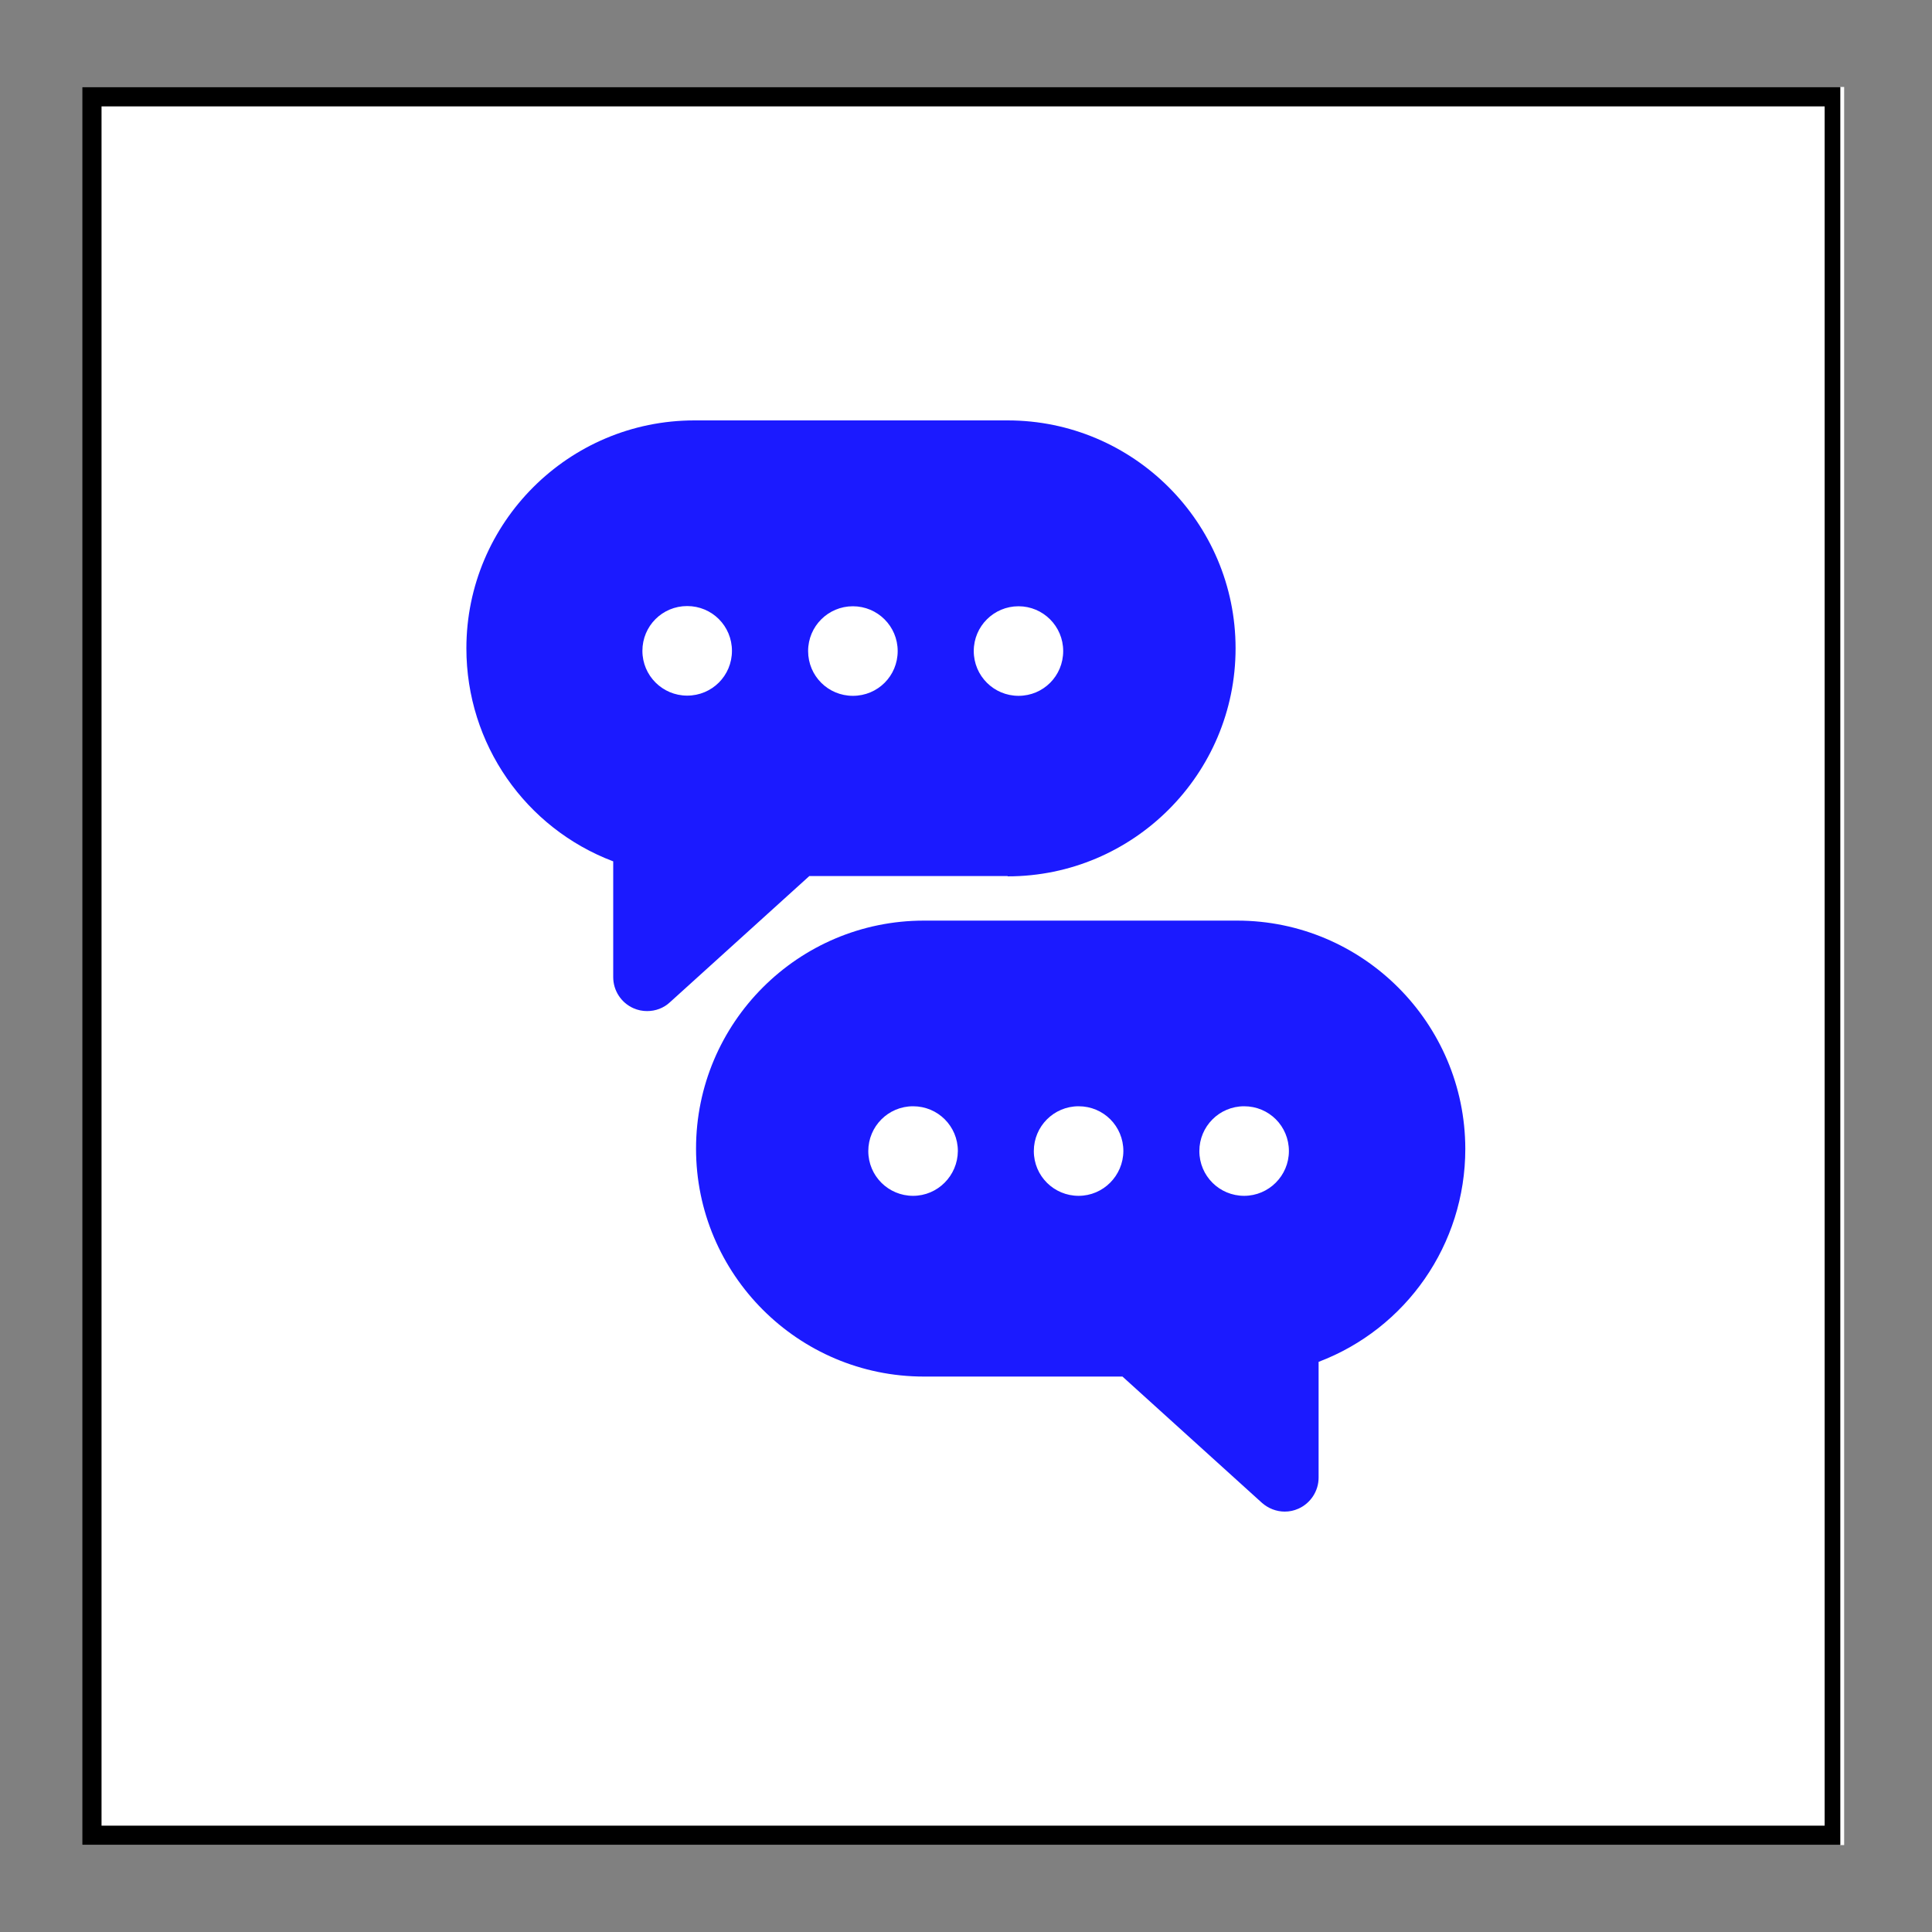
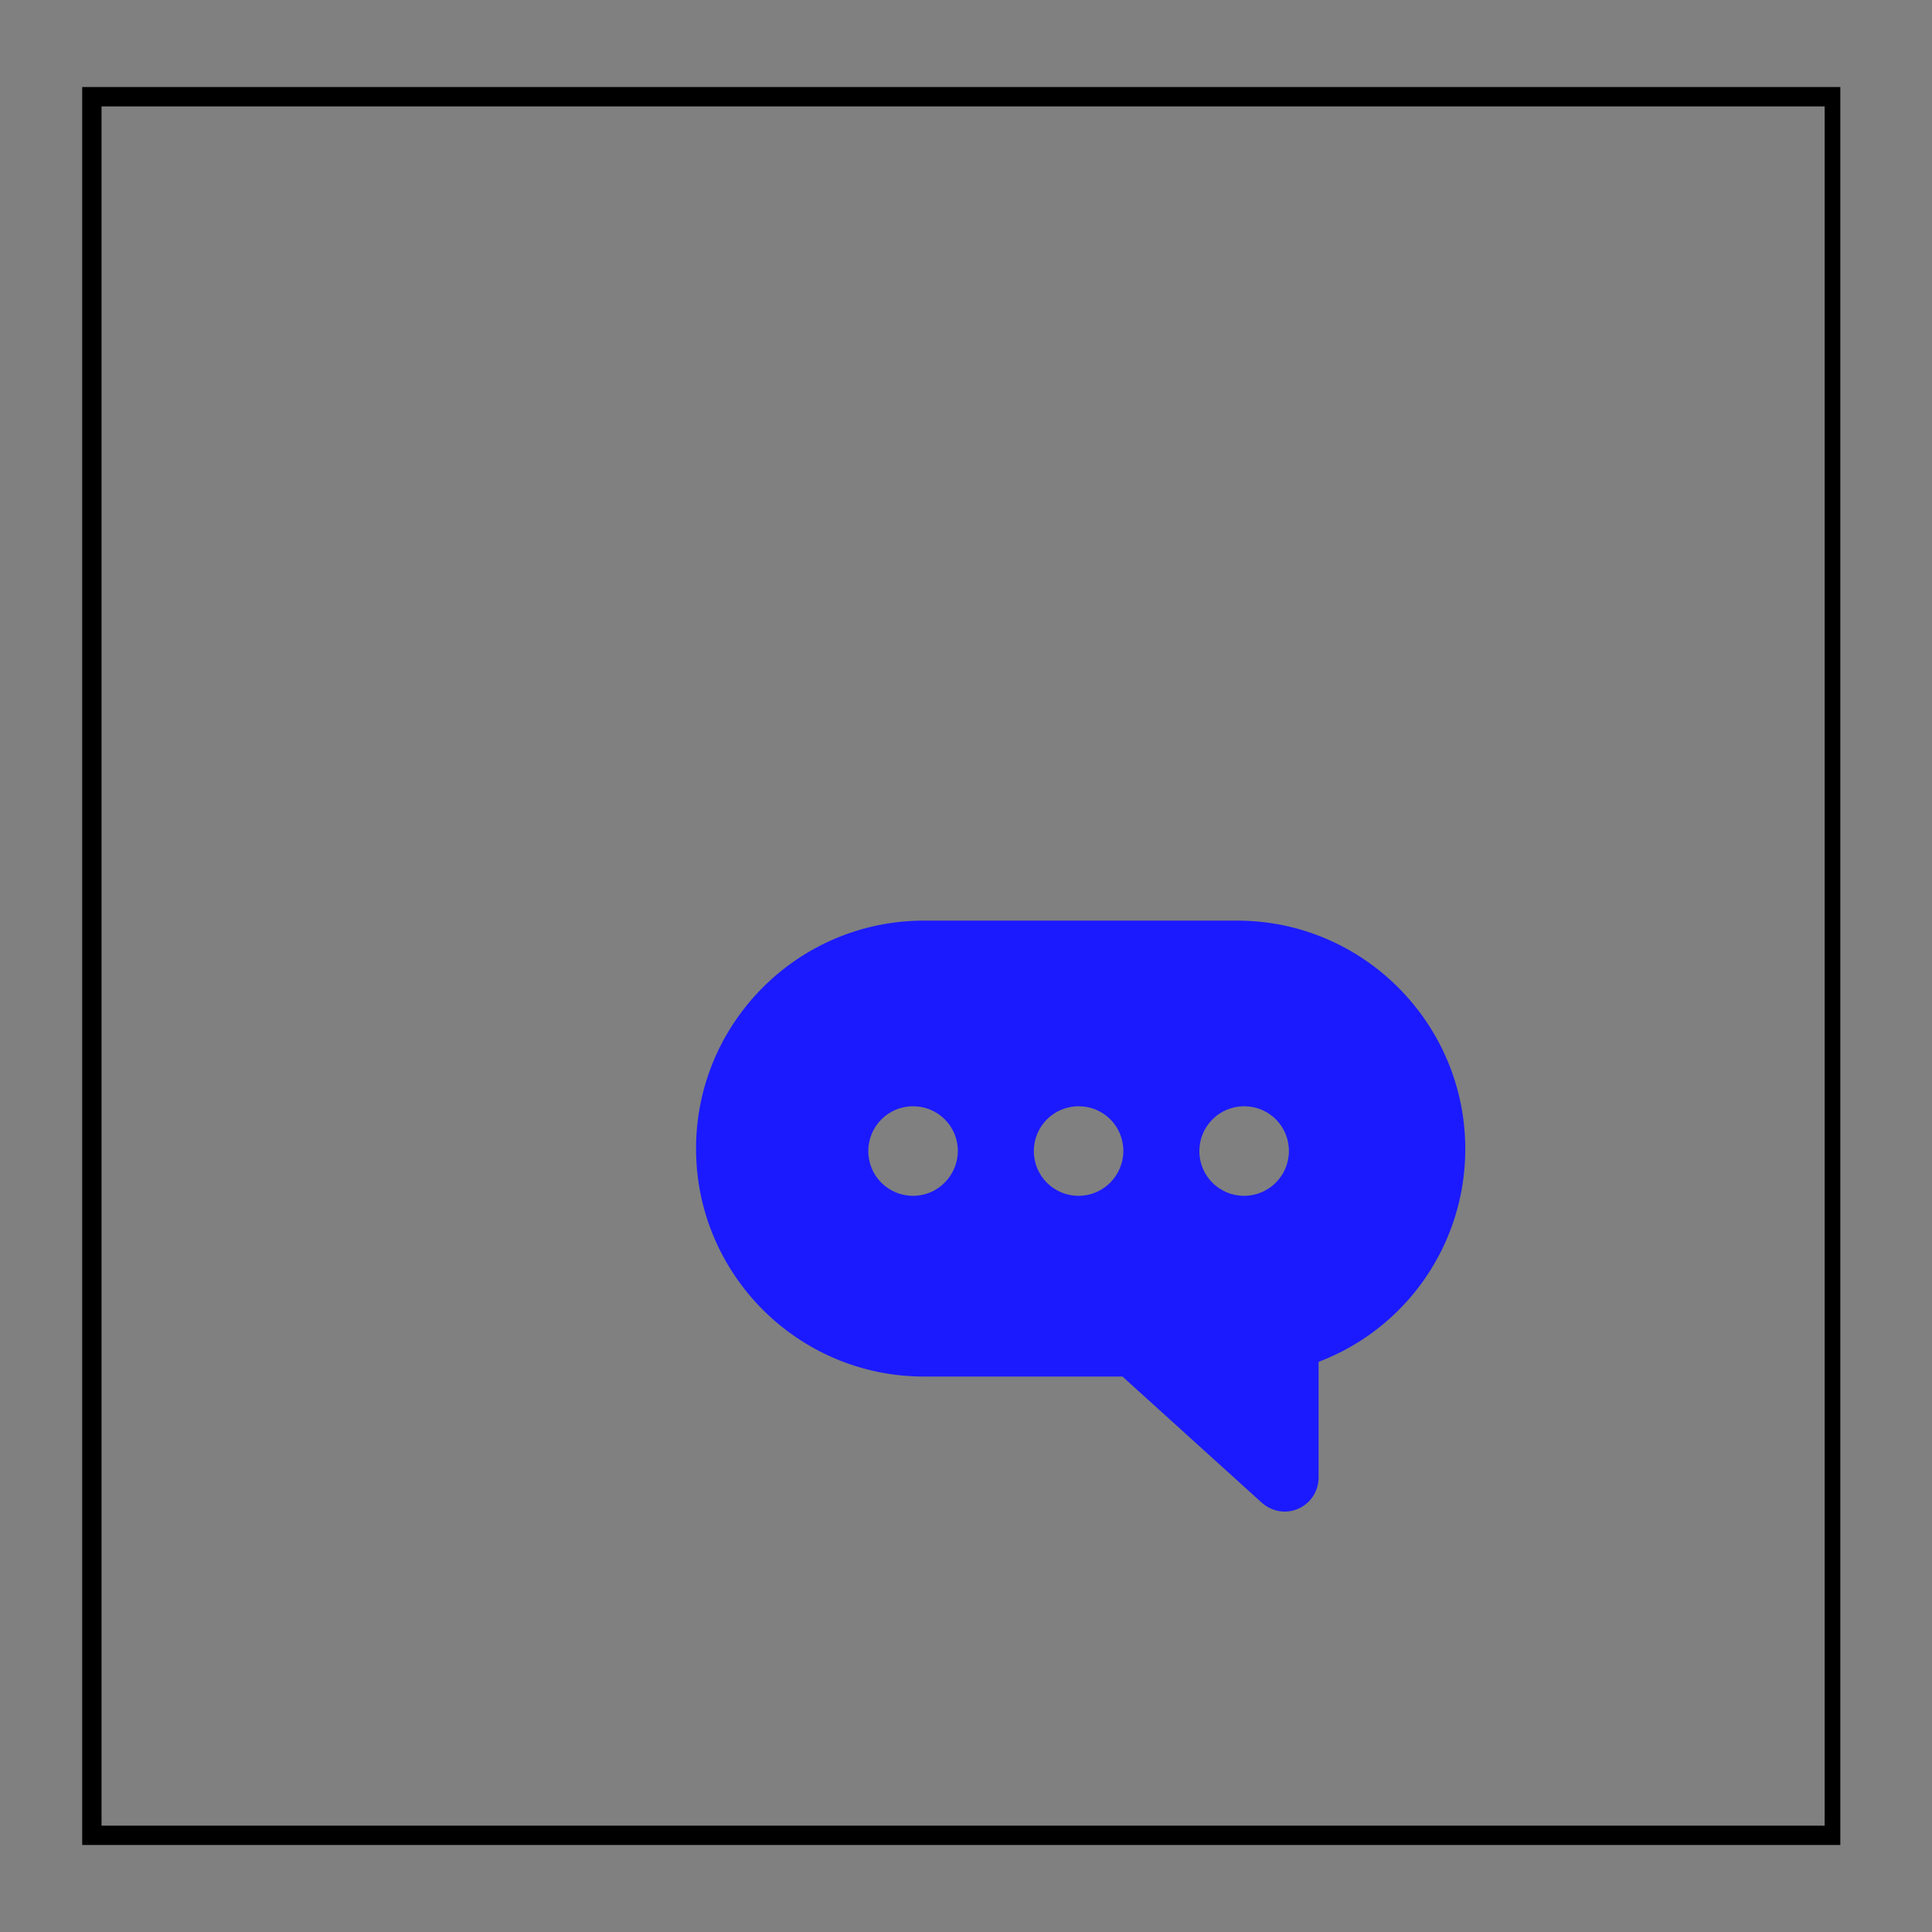
<svg xmlns="http://www.w3.org/2000/svg" width="100" zoomAndPan="magnify" viewBox="0 0 75 75" height="100" preserveAspectRatio="xMidYMid meet" version="1.0">
  <rect x="0" y="0" width="75" height="75" fill="#808080" stroke="none" />
  <defs>
    <clipPath id="19b0298d2b">
      <path d="M 3.191 3.375 L 71.59 3.375 L 71.59 71.625 L 3.191 71.625 Z M 3.191 3.375 " clip-rule="nonzero" />
    </clipPath>
    <clipPath id="aa29680f0f">
      <path d="M 3.191 3.379 L 71.441 3.379 L 71.441 71.621 L 3.191 71.621 Z M 3.191 3.379 " clip-rule="nonzero" />
    </clipPath>
    <clipPath id="96d75d1c6a">
-       <path d="M 18.105 16.305 L 48 16.305 L 48 40 L 18.105 40 Z M 18.105 16.305 " clip-rule="nonzero" />
-     </clipPath>
+       </clipPath>
  </defs>
  <g clip-path="url(#19b0298d2b)">
-     <path fill="#ffffff" d="M 3.191 3.375 L 71.707 3.375 L 71.707 71.625 L 3.191 71.625 Z M 3.191 3.375 " fill-opacity="1" fill-rule="nonzero" />
-   </g>
+     </g>
  <g clip-path="url(#aa29680f0f)">
    <path stroke-linecap="butt" transform="matrix(0.75, 0, 0, 0.75, 3.19, 3.38)" fill="none" stroke-linejoin="miter" d="M 0.002 -0.001 L 91.19 -0.001 L 91.19 90.989 L 0.002 90.989 Z M 0.002 -0.001 " stroke="#000000" stroke-width="2" stroke-opacity="1" stroke-miterlimit="4" />
  </g>
  <g clip-path="url(#96d75d1c6a)">
    <path fill="#1b1aff" d="M 39.117 34.02 C 43.996 34.02 47.965 30.051 47.965 25.168 C 47.965 20.289 43.996 16.32 39.117 16.32 L 26.957 16.32 C 22.074 16.32 18.105 20.289 18.105 25.168 C 18.105 28.883 20.398 32.148 23.805 33.438 L 23.805 37.934 C 23.805 38.453 24.113 38.926 24.586 39.137 C 24.762 39.215 24.938 39.25 25.121 39.25 C 25.445 39.25 25.762 39.137 26.008 38.906 L 31.418 34.008 L 39.117 34.008 Z M 39.539 23.535 C 40.492 23.535 41.273 24.309 41.273 25.273 C 41.273 26.238 40.504 27.012 39.539 27.012 C 38.582 27.012 37.801 26.238 37.801 25.273 C 37.801 24.309 38.582 23.535 39.539 23.535 Z M 26.676 27.004 C 25.719 27.004 24.938 26.23 24.938 25.266 C 24.938 24.301 25.711 23.527 26.676 23.527 C 27.641 23.527 28.414 24.301 28.414 25.266 C 28.414 26.23 27.641 27.004 26.676 27.004 Z M 33.109 23.535 C 34.066 23.535 34.848 24.309 34.848 25.273 C 34.848 26.238 34.078 27.012 33.109 27.012 C 32.145 27.012 31.371 26.238 31.371 25.273 C 31.371 24.309 32.152 23.535 33.109 23.535 Z M 33.109 23.535 " fill-opacity="1" fill-rule="nonzero" />
  </g>
  <path fill="#1b1aff" d="M 48.027 35.738 L 35.867 35.738 C 30.984 35.738 27.02 39.707 27.02 44.59 C 27.02 49.469 30.984 53.438 35.867 53.438 L 43.574 53.438 L 48.984 58.336 C 49.23 58.555 49.547 58.68 49.871 58.68 C 50.055 58.68 50.23 58.645 50.406 58.566 C 50.879 58.355 51.188 57.879 51.188 57.363 L 51.188 52.867 C 54.586 51.578 56.883 48.312 56.883 44.598 C 56.875 39.707 52.898 35.738 48.027 35.738 Z M 35.445 46.422 C 34.488 46.422 33.707 45.652 33.707 44.684 C 33.707 43.727 34.48 42.945 35.445 42.945 C 36.41 42.945 37.184 43.719 37.184 44.684 C 37.176 45.641 36.402 46.422 35.445 46.422 Z M 41.871 46.422 C 40.914 46.422 40.133 45.652 40.133 44.684 C 40.133 43.727 40.906 42.945 41.871 42.945 C 42.84 42.945 43.609 43.719 43.609 44.684 C 43.602 45.641 42.828 46.422 41.871 46.422 Z M 48.297 46.422 C 47.34 46.422 46.559 45.652 46.559 44.684 C 46.559 43.727 47.332 42.945 48.297 42.945 C 49.266 42.945 50.035 43.719 50.035 44.684 C 50.035 45.641 49.254 46.422 48.297 46.422 Z M 48.297 46.422 " fill-opacity="1" fill-rule="nonzero" />
</svg>